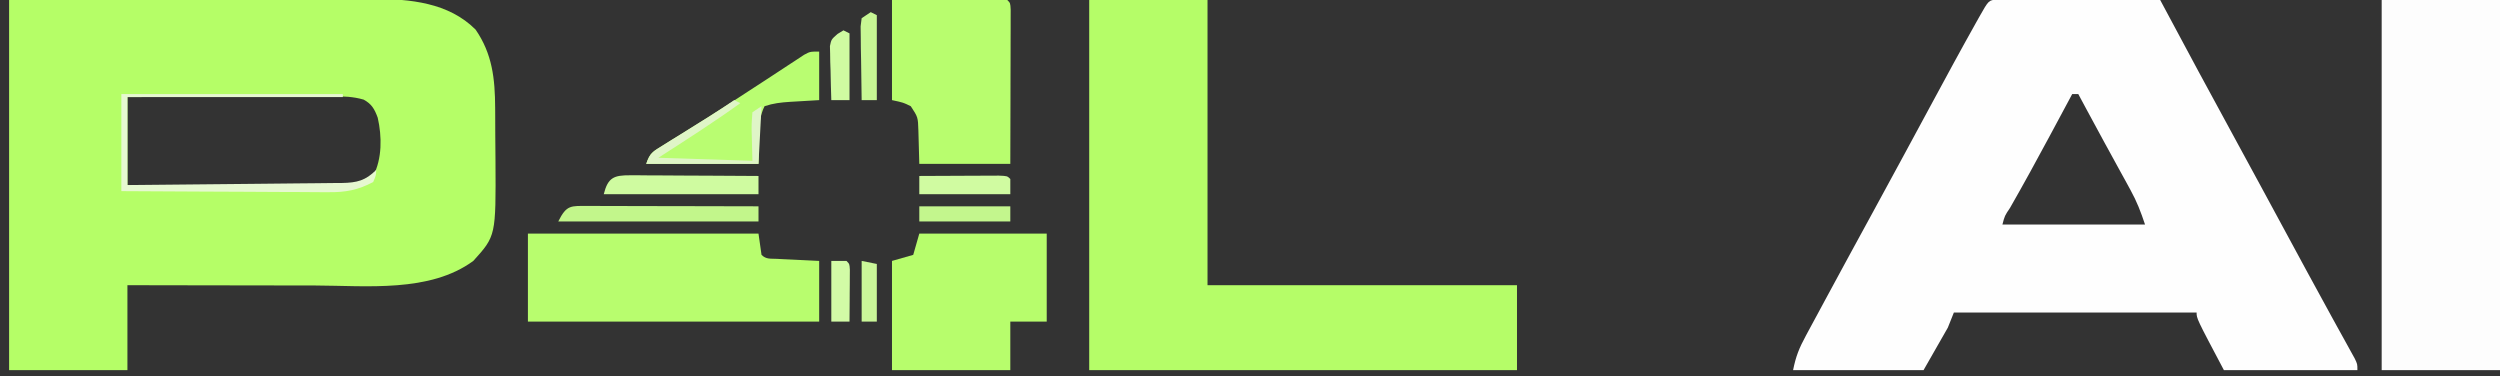
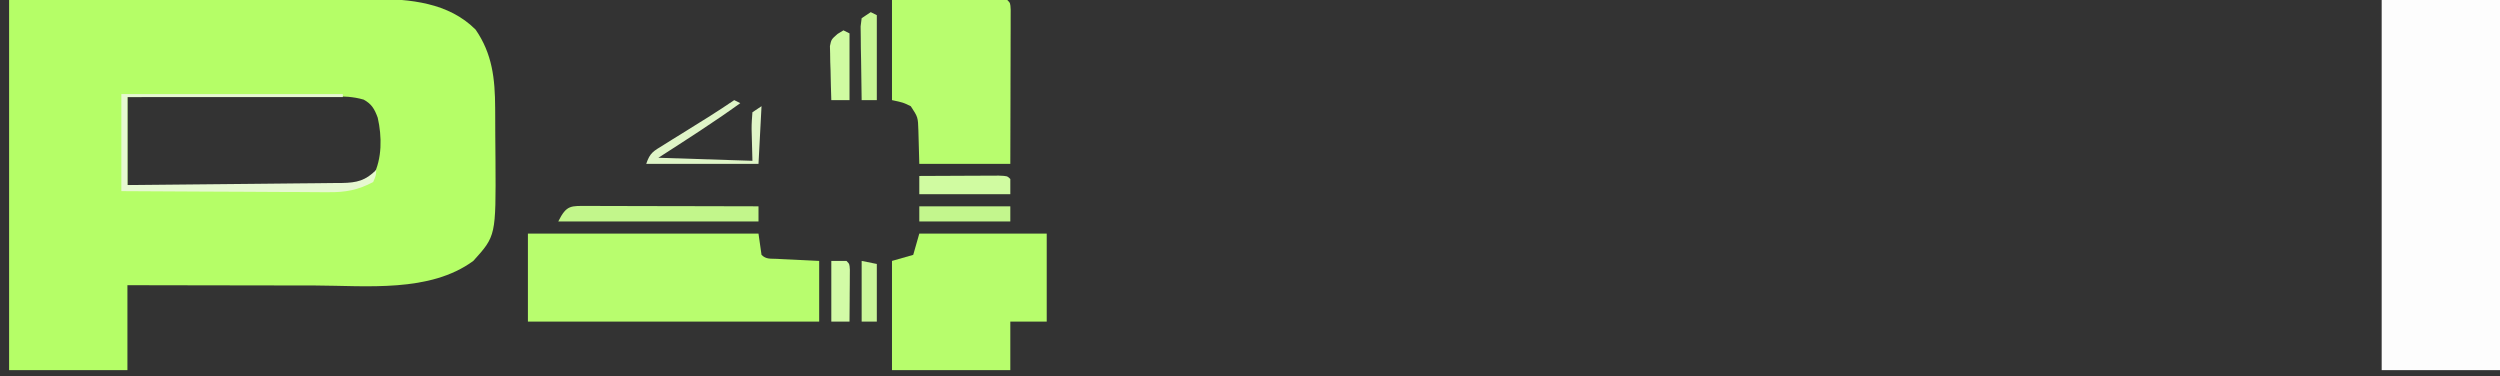
<svg xmlns="http://www.w3.org/2000/svg" version="1.1" width="824" height="124">
  <rect width="100%" height="100%" fill="#333333" stroke="none" />
  <path d="M0 0 C32.036 -0.121 32.036 -0.121 45.527 -0.146 C54.819 -0.164 64.11 -0.185 73.402 -0.226 C80.171 -0.256 86.94 -0.276 93.708 -0.282 C97.287 -0.286 100.866 -0.295 104.444 -0.317 C108.455 -0.342 112.466 -0.342 116.477 -0.341 C117.642 -0.351 118.808 -0.362 120.008 -0.373 C132.165 -0.328 144.824 0.824 153.75 9.75 C159.286 17.747 160.157 26.006 160.203 35.508 C160.209 36.429 160.215 37.35 160.22 38.3 C160.23 40.248 160.236 42.196 160.24 44.145 C160.25 47.094 160.281 50.043 160.312 52.992 C160.452 77.764 160.452 77.764 153 86 C138.664 96.517 117.827 94.15 100.914 94.098 C99.118 94.096 97.322 94.094 95.526 94.093 C90.847 94.09 86.169 94.08 81.49 94.069 C76.697 94.058 71.903 94.054 67.109 94.049 C57.74 94.038 48.37 94.021 39 94 C39 103.24 39 112.48 39 122 C26.13 122 13.26 122 0 122 C0 81.74 0 41.48 0 0 Z M39 32 C39 41.57 39 51.14 39 61 C48.823 61.068 58.645 61.123 68.468 61.155 C73.03 61.171 77.591 61.192 82.152 61.226 C86.555 61.259 90.957 61.277 95.36 61.285 C97.039 61.29 98.718 61.301 100.396 61.317 C102.75 61.339 105.102 61.342 107.456 61.341 C108.495 61.357 108.495 61.357 109.555 61.373 C113.869 61.346 116.577 60.652 120 58 C122.975 52.334 122.904 44.969 121.5 38.805 C120.456 35.969 119.535 34.291 116.852 32.831 C113.376 31.818 110.133 31.735 106.548 31.773 C105.449 31.773 105.449 31.773 104.329 31.772 C101.921 31.773 99.513 31.789 97.105 31.805 C95.431 31.808 93.757 31.811 92.082 31.813 C87.685 31.821 83.287 31.841 78.89 31.863 C74.398 31.883 69.907 31.892 65.416 31.902 C56.611 31.924 47.805 31.959 39 32 Z " fill="#B5FE67" transform="translate(3,0)" />
-   <path d="M0 0 C0.993 0.002 1.985 0.004 3.008 0.007 C4.129 0.007 5.25 0.007 6.405 0.007 C8.235 0.015 8.235 0.015 10.101 0.023 C11.964 0.025 11.964 0.025 13.864 0.027 C17.17 0.032 20.476 0.041 23.782 0.052 C27.153 0.062 30.525 0.066 33.896 0.071 C40.516 0.082 47.135 0.099 53.754 0.12 C54.404 1.337 54.404 1.337 55.067 2.578 C62.587 16.652 70.14 30.706 77.797 44.706 C80.943 50.461 84.069 56.227 87.191 61.995 C87.731 62.992 88.27 63.988 88.826 65.015 C91.018 69.064 93.208 73.113 95.399 77.161 C96.494 79.185 97.59 81.208 98.685 83.232 C99.764 85.225 100.842 87.218 101.92 89.212 C104.674 94.301 107.444 99.381 110.238 104.448 C110.797 105.464 111.356 106.48 111.931 107.526 C113 109.467 114.072 111.406 115.149 113.343 C115.623 114.206 116.097 115.068 116.586 115.956 C117.006 116.715 117.426 117.473 117.859 118.255 C118.754 120.12 118.754 120.12 118.754 122.12 C104.234 122.12 89.714 122.12 74.754 122.12 C65.754 105.12 65.754 105.12 65.754 103.12 C39.354 103.12 12.954 103.12 -14.246 103.12 C-14.906 104.77 -15.566 106.42 -16.246 108.12 C-18.886 112.74 -21.526 117.36 -24.246 122.12 C-38.436 122.12 -52.626 122.12 -67.246 122.12 C-66.331 117.544 -65.247 114.875 -63.07 110.843 C-62.749 110.244 -62.428 109.645 -62.098 109.028 C-61.049 107.076 -59.992 105.129 -58.934 103.183 C-58.2 101.822 -57.468 100.461 -56.735 99.1 C-54.581 95.102 -52.415 91.11 -50.246 87.12 C-49.678 86.074 -49.11 85.027 -48.525 83.949 C-46.08 79.45 -43.627 74.955 -41.168 70.464 C-38.031 64.734 -34.919 58.99 -31.809 53.245 C-31.271 52.253 -30.734 51.26 -30.18 50.238 C-27.4 45.104 -24.624 39.969 -21.852 34.831 C-16.95 25.754 -12.044 16.68 -6.996 7.683 C-6.44 6.689 -6.44 6.689 -5.872 5.675 C-2.752 0.147 -2.752 0.147 0 0 Z M24.754 31.12 C24.377 31.824 24 32.528 23.611 33.253 C21.848 36.543 20.083 39.832 18.316 43.12 C17.999 43.71 17.682 44.301 17.356 44.909 C13.073 52.876 8.744 60.814 4.244 68.661 C2.505 71.235 2.505 71.235 1.754 74.12 C17.264 74.12 32.774 74.12 48.754 74.12 C47.327 69.839 46.078 66.596 43.961 62.741 C43.416 61.743 42.871 60.745 42.309 59.716 C41.734 58.674 41.159 57.632 40.566 56.558 C39.392 54.411 38.217 52.264 37.043 50.116 C36.194 48.571 36.194 48.571 35.329 46.995 C33.348 43.38 31.39 39.753 29.441 36.12 C28.909 35.13 28.377 34.14 27.828 33.12 C27.473 32.46 27.119 31.8 26.754 31.12 C26.094 31.12 25.434 31.12 24.754 31.12 Z " fill="#FEFEFE" transform="translate(658.246,-0.12)" />
-   <path d="M0 0 C12.87 0 25.74 0 39 0 C39 31.02 39 62.04 39 94 C72.66 94 106.32 94 141 94 C141 103.24 141 112.48 141 122 C94.47 122 47.94 122 0 122 C0 81.74 0 41.48 0 0 Z " fill="#B5FD68" transform="translate(359,0)" />
  <path d="M0 0 C12.87 0 25.74 0 39 0 C39 40.26 39 80.52 39 122 C26.13 122 13.26 122 0 122 C0 81.74 0 41.48 0 0 Z " fill="#FDFDFD" transform="translate(785,0)" />
  <path d="M0 0 C25.08 0 50.16 0 76 0 C76.495 3.465 76.495 3.465 77 7 C78.514 8.514 79.925 8.213 82.035 8.316 C82.764 8.355 83.492 8.393 84.242 8.432 C85.173 8.475 86.104 8.518 87.062 8.562 C90.012 8.707 92.961 8.851 96 9 C96 15.6 96 22.2 96 29 C64.32 29 32.64 29 0 29 C0 19.43 0 9.86 0 0 Z " fill="#B8FD6E" transform="translate(174,77)" />
  <path d="M0 0 C13.86 0 27.72 0 42 0 C42 9.57 42 19.14 42 29 C38.04 29 34.08 29 30 29 C30 34.28 30 39.56 30 45 C17.13 45 4.26 45 -9 45 C-9 33.12 -9 21.24 -9 9 C-6.69 8.34 -4.38 7.68 -2 7 C-1.34 4.69 -0.68 2.38 0 0 Z " fill="#B7FD6C" transform="translate(303,77)" />
  <path d="M0 0 C5.394 -0.023 10.787 -0.043 16.18 -0.055 C18.017 -0.06 19.853 -0.067 21.689 -0.075 C24.323 -0.088 26.956 -0.093 29.59 -0.098 C30.416 -0.103 31.242 -0.108 32.093 -0.113 C34.062 -0.113 36.032 -0.062 38 0 C39 1 39 1 39.12 3.132 C39.118 4.072 39.116 5.011 39.114 5.979 C39.113 7.04 39.113 8.101 39.113 9.194 C39.108 10.348 39.103 11.502 39.098 12.691 C39.096 13.866 39.095 15.041 39.093 16.252 C39.088 20.022 39.075 23.792 39.062 27.562 C39.057 30.111 39.053 32.66 39.049 35.209 C39.039 41.473 39.019 47.736 39 54 C29.1 54 19.2 54 9 54 C8.75 45.688 8.75 45.688 8.702 43.081 C8.569 38.633 8.569 38.633 6.203 35.02 C3.769 33.81 3.769 33.81 0 33 C0 22.11 0 11.22 0 0 Z " fill="#B8FD6E" transform="translate(294,0)" />
-   <path d="M0 0 C0 5.28 0 10.56 0 16 C-7.312 16.438 -7.312 16.438 -9.603 16.568 C-12.606 16.758 -15.132 17.044 -18 18 C-20.848 23.696 -19.626 30.643 -20 37 C-32.21 37 -44.42 37 -57 37 C-55.8 33.4 -54.943 33.05 -51.793 31.102 C-50.906 30.546 -50.019 29.991 -49.105 29.418 C-48.142 28.826 -47.179 28.235 -46.188 27.625 C-44.174 26.367 -42.161 25.108 -40.148 23.848 C-39.123 23.208 -38.098 22.569 -37.042 21.911 C-32.431 19.014 -27.871 16.041 -23.312 13.062 C-21.675 11.997 -20.037 10.932 -18.398 9.867 C-15.731 8.131 -13.069 6.387 -10.414 4.633 C-9.432 3.991 -8.45 3.349 -7.438 2.688 C-6.632 2.155 -5.826 1.623 -4.996 1.074 C-3 0 -3 0 0 0 Z " fill="#B9FD71" transform="translate(270,17)" />
  <path d="M0 0 C1.862 0 1.862 0 3.761 0 C5.12 0.005 6.48 0.011 7.839 0.016 C9.227 0.018 10.614 0.019 12.001 0.02 C15.654 0.024 19.307 0.034 22.96 0.045 C26.687 0.055 30.413 0.06 34.14 0.065 C41.454 0.075 48.768 0.092 56.082 0.114 C56.082 1.764 56.082 3.414 56.082 5.114 C34.302 5.114 12.522 5.114 -9.918 5.114 C-7.147 -0.43 -5.829 -0.012 0 0 Z " fill="#C2F68B" transform="translate(193.918,67.886)" />
-   <path d="M0 0 C1.411 0 1.411 0 2.851 0 C3.863 0.011 4.876 0.021 5.919 0.032 C7.478 0.036 7.478 0.036 9.068 0.04 C12.389 0.052 15.711 0.077 19.032 0.102 C21.283 0.112 23.534 0.121 25.784 0.129 C31.305 0.151 36.825 0.185 42.345 0.227 C42.345 2.207 42.345 4.187 42.345 6.227 C25.515 6.227 8.685 6.227 -8.655 6.227 C-7.281 0.731 -5.29 -0.028 0 0 Z " fill="#CFFBA0" transform="translate(207.655,57.773)" />
  <path d="M0 0 C24.09 0 48.18 0 73 0 C73 0.33 73 0.66 73 1 C49.57 1 26.14 1 2 1 C2 10.57 2 20.14 2 30 C11.84 29.915 21.68 29.821 31.52 29.712 C36.089 29.663 40.658 29.616 45.228 29.578 C49.637 29.541 54.046 29.495 58.455 29.442 C60.137 29.423 61.82 29.408 63.502 29.397 C65.858 29.38 68.214 29.351 70.569 29.319 C71.614 29.316 71.614 29.316 72.679 29.312 C77.678 29.226 80.47 28.53 84 25 C83.938 26.812 83.938 26.812 83 29 C78.004 31.626 73.88 32.429 68.229 32.341 C67.115 32.341 67.115 32.341 65.979 32.342 C63.55 32.34 61.121 32.317 58.691 32.293 C56.997 32.287 55.304 32.283 53.61 32.28 C49.169 32.269 44.729 32.239 40.289 32.206 C35.75 32.175 31.212 32.162 26.674 32.146 C17.782 32.114 8.891 32.062 0 32 C0 21.44 0 10.88 0 0 Z " fill="#E6F8D1" transform="translate(40,31)" />
  <path d="M0 0 C4.112 -0.025 8.223 -0.043 12.335 -0.055 C13.735 -0.06 15.135 -0.067 16.534 -0.075 C18.542 -0.088 20.551 -0.093 22.559 -0.098 C24.373 -0.106 24.373 -0.106 26.224 -0.114 C29 0 29 0 30 1 C30 2.65 30 4.3 30 6 C20.1 6 10.2 6 0 6 C0 4.02 0 2.04 0 0 Z " fill="#D0FBA1" transform="translate(303,58)" />
  <path d="M0 0 C9.9 0 19.8 0 30 0 C30 1.65 30 3.3 30 5 C20.1 5 10.2 5 0 5 C0 3.35 0 1.7 0 0 Z " fill="#C3F68D" transform="translate(303,68)" />
  <path d="M0 0 C0.66 0.33 1.32 0.66 2 1 C2 10.24 2 19.48 2 29 C0.35 29 -1.3 29 -3 29 C-3.087 24.542 -3.14 20.084 -3.188 15.625 C-3.213 14.354 -3.238 13.083 -3.264 11.773 C-3.273 10.562 -3.283 9.35 -3.293 8.102 C-3.309 6.981 -3.324 5.86 -3.341 4.706 C-3.228 3.813 -3.116 2.92 -3 2 C-2.01 1.34 -1.02 0.68 0 0 Z " fill="#C7F794" transform="translate(287,4)" />
  <path d="M0 0 C0.66 0.33 1.32 0.66 2 1 C2 8.26 2 15.52 2 23 C0.02 23 -1.96 23 -4 23 C-4.116 19.729 -4.187 16.459 -4.25 13.188 C-4.284 12.259 -4.317 11.33 -4.352 10.373 C-4.364 9.48 -4.377 8.588 -4.391 7.668 C-4.412 6.846 -4.433 6.024 -4.454 5.177 C-4 3 -4 3 -1.976 1.208 C-0.998 0.61 -0.998 0.61 0 0 Z " fill="#CFFBA1" transform="translate(278,10)" />
  <path d="M0 0 C0.66 0.33 1.32 0.66 2 1 C-6.791 7.329 -15.889 13.143 -25 19 C-14.77 19.33 -4.54 19.66 6 20 C5.881 14.824 5.881 14.824 5.73 9.649 C5.708 7.764 5.851 5.879 6 4 C6.99 3.34 7.98 2.68 9 2 C8.67 8.27 8.34 14.54 8 21 C-4.21 21 -16.42 21 -29 21 C-27.756 17.267 -26.592 16.829 -23.301 14.785 C-21.857 13.879 -21.857 13.879 -20.385 12.955 C-19.371 12.331 -18.357 11.706 -17.312 11.062 C-15.329 9.825 -13.346 8.586 -11.363 7.348 C-10.432 6.769 -9.501 6.19 -8.542 5.594 C-5.655 3.783 -2.818 1.915 0 0 Z " fill="#DFF5C7" transform="translate(242,33)" />
  <path d="M0 0 C1.65 0 3.3 0 5 0 C6 1 6 1 6.114 2.858 C6.108 3.648 6.103 4.439 6.098 5.254 C6.094 6.108 6.091 6.962 6.088 7.842 C6.08 8.74 6.071 9.637 6.062 10.562 C6.058 11.464 6.053 12.366 6.049 13.295 C6.037 15.53 6.021 17.765 6 20 C4.02 20 2.04 20 0 20 C0 13.4 0 6.8 0 0 Z " fill="#D2FBA6" transform="translate(274,86)" />
  <path d="M0 0 C2.475 0.495 2.475 0.495 5 1 C5 7.27 5 13.54 5 20 C3.35 20 1.7 20 0 20 C0 13.4 0 6.8 0 0 Z " fill="#CAF799" transform="translate(284,86)" />
</svg>